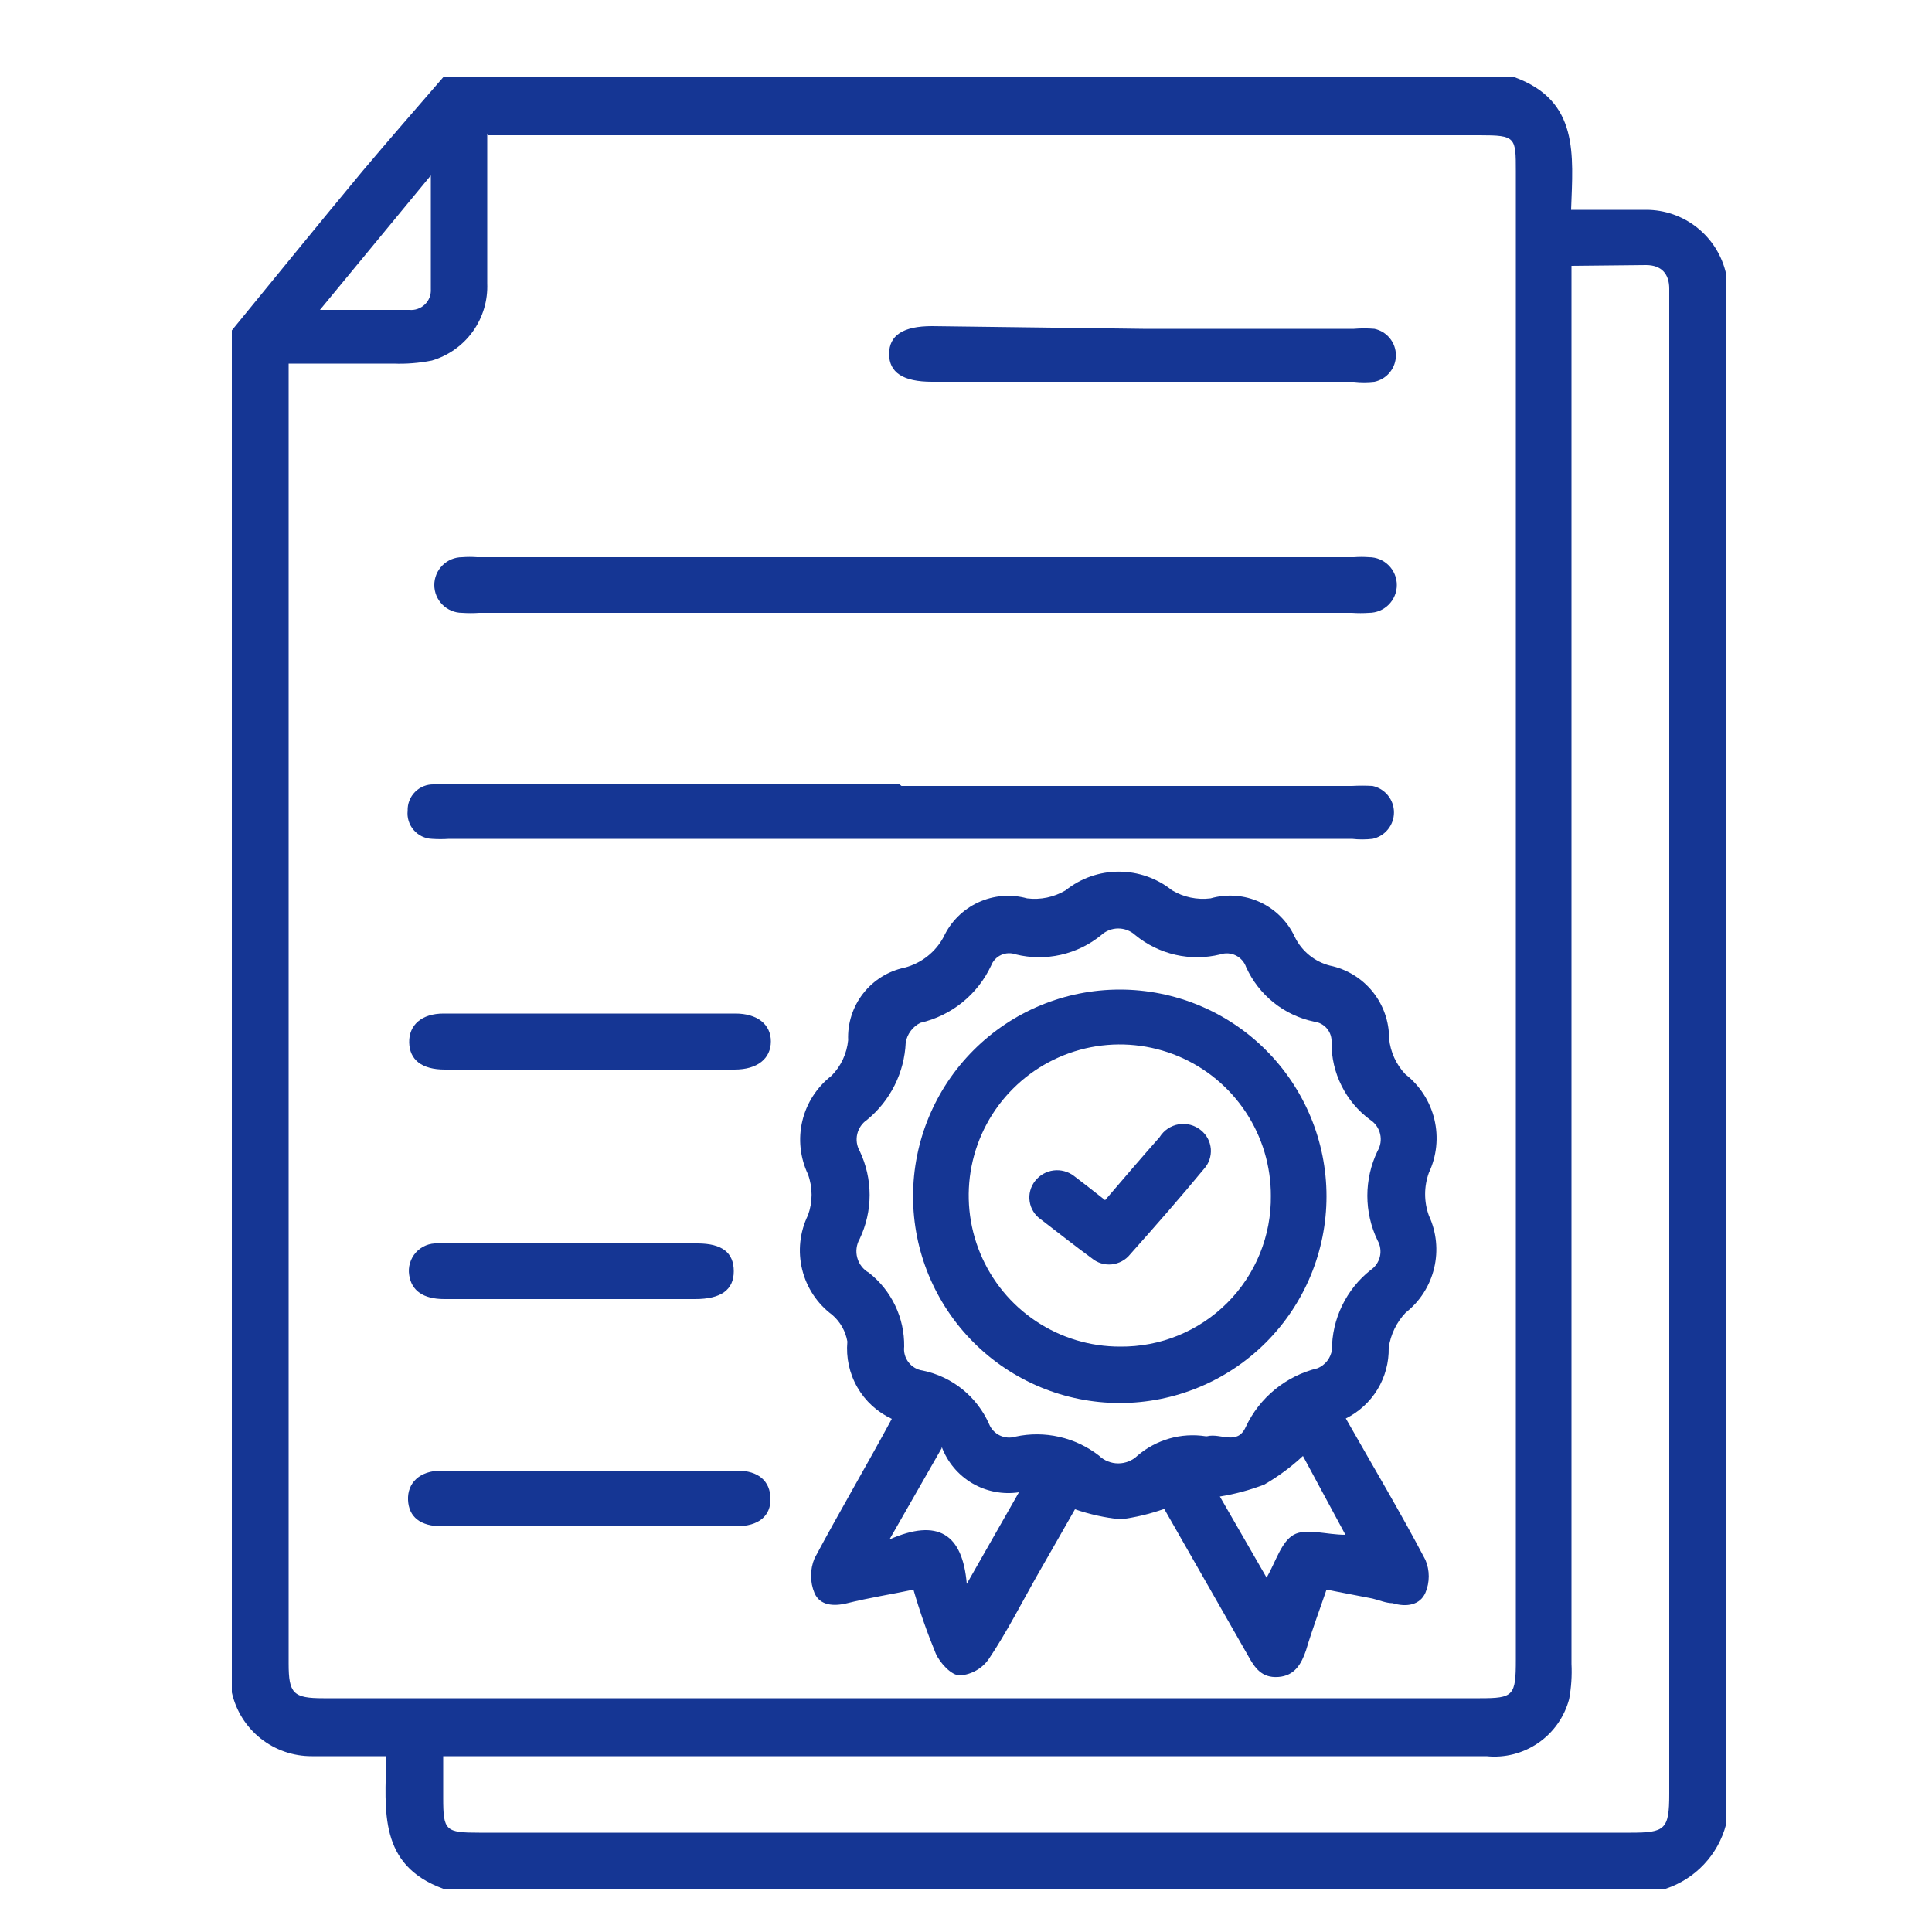
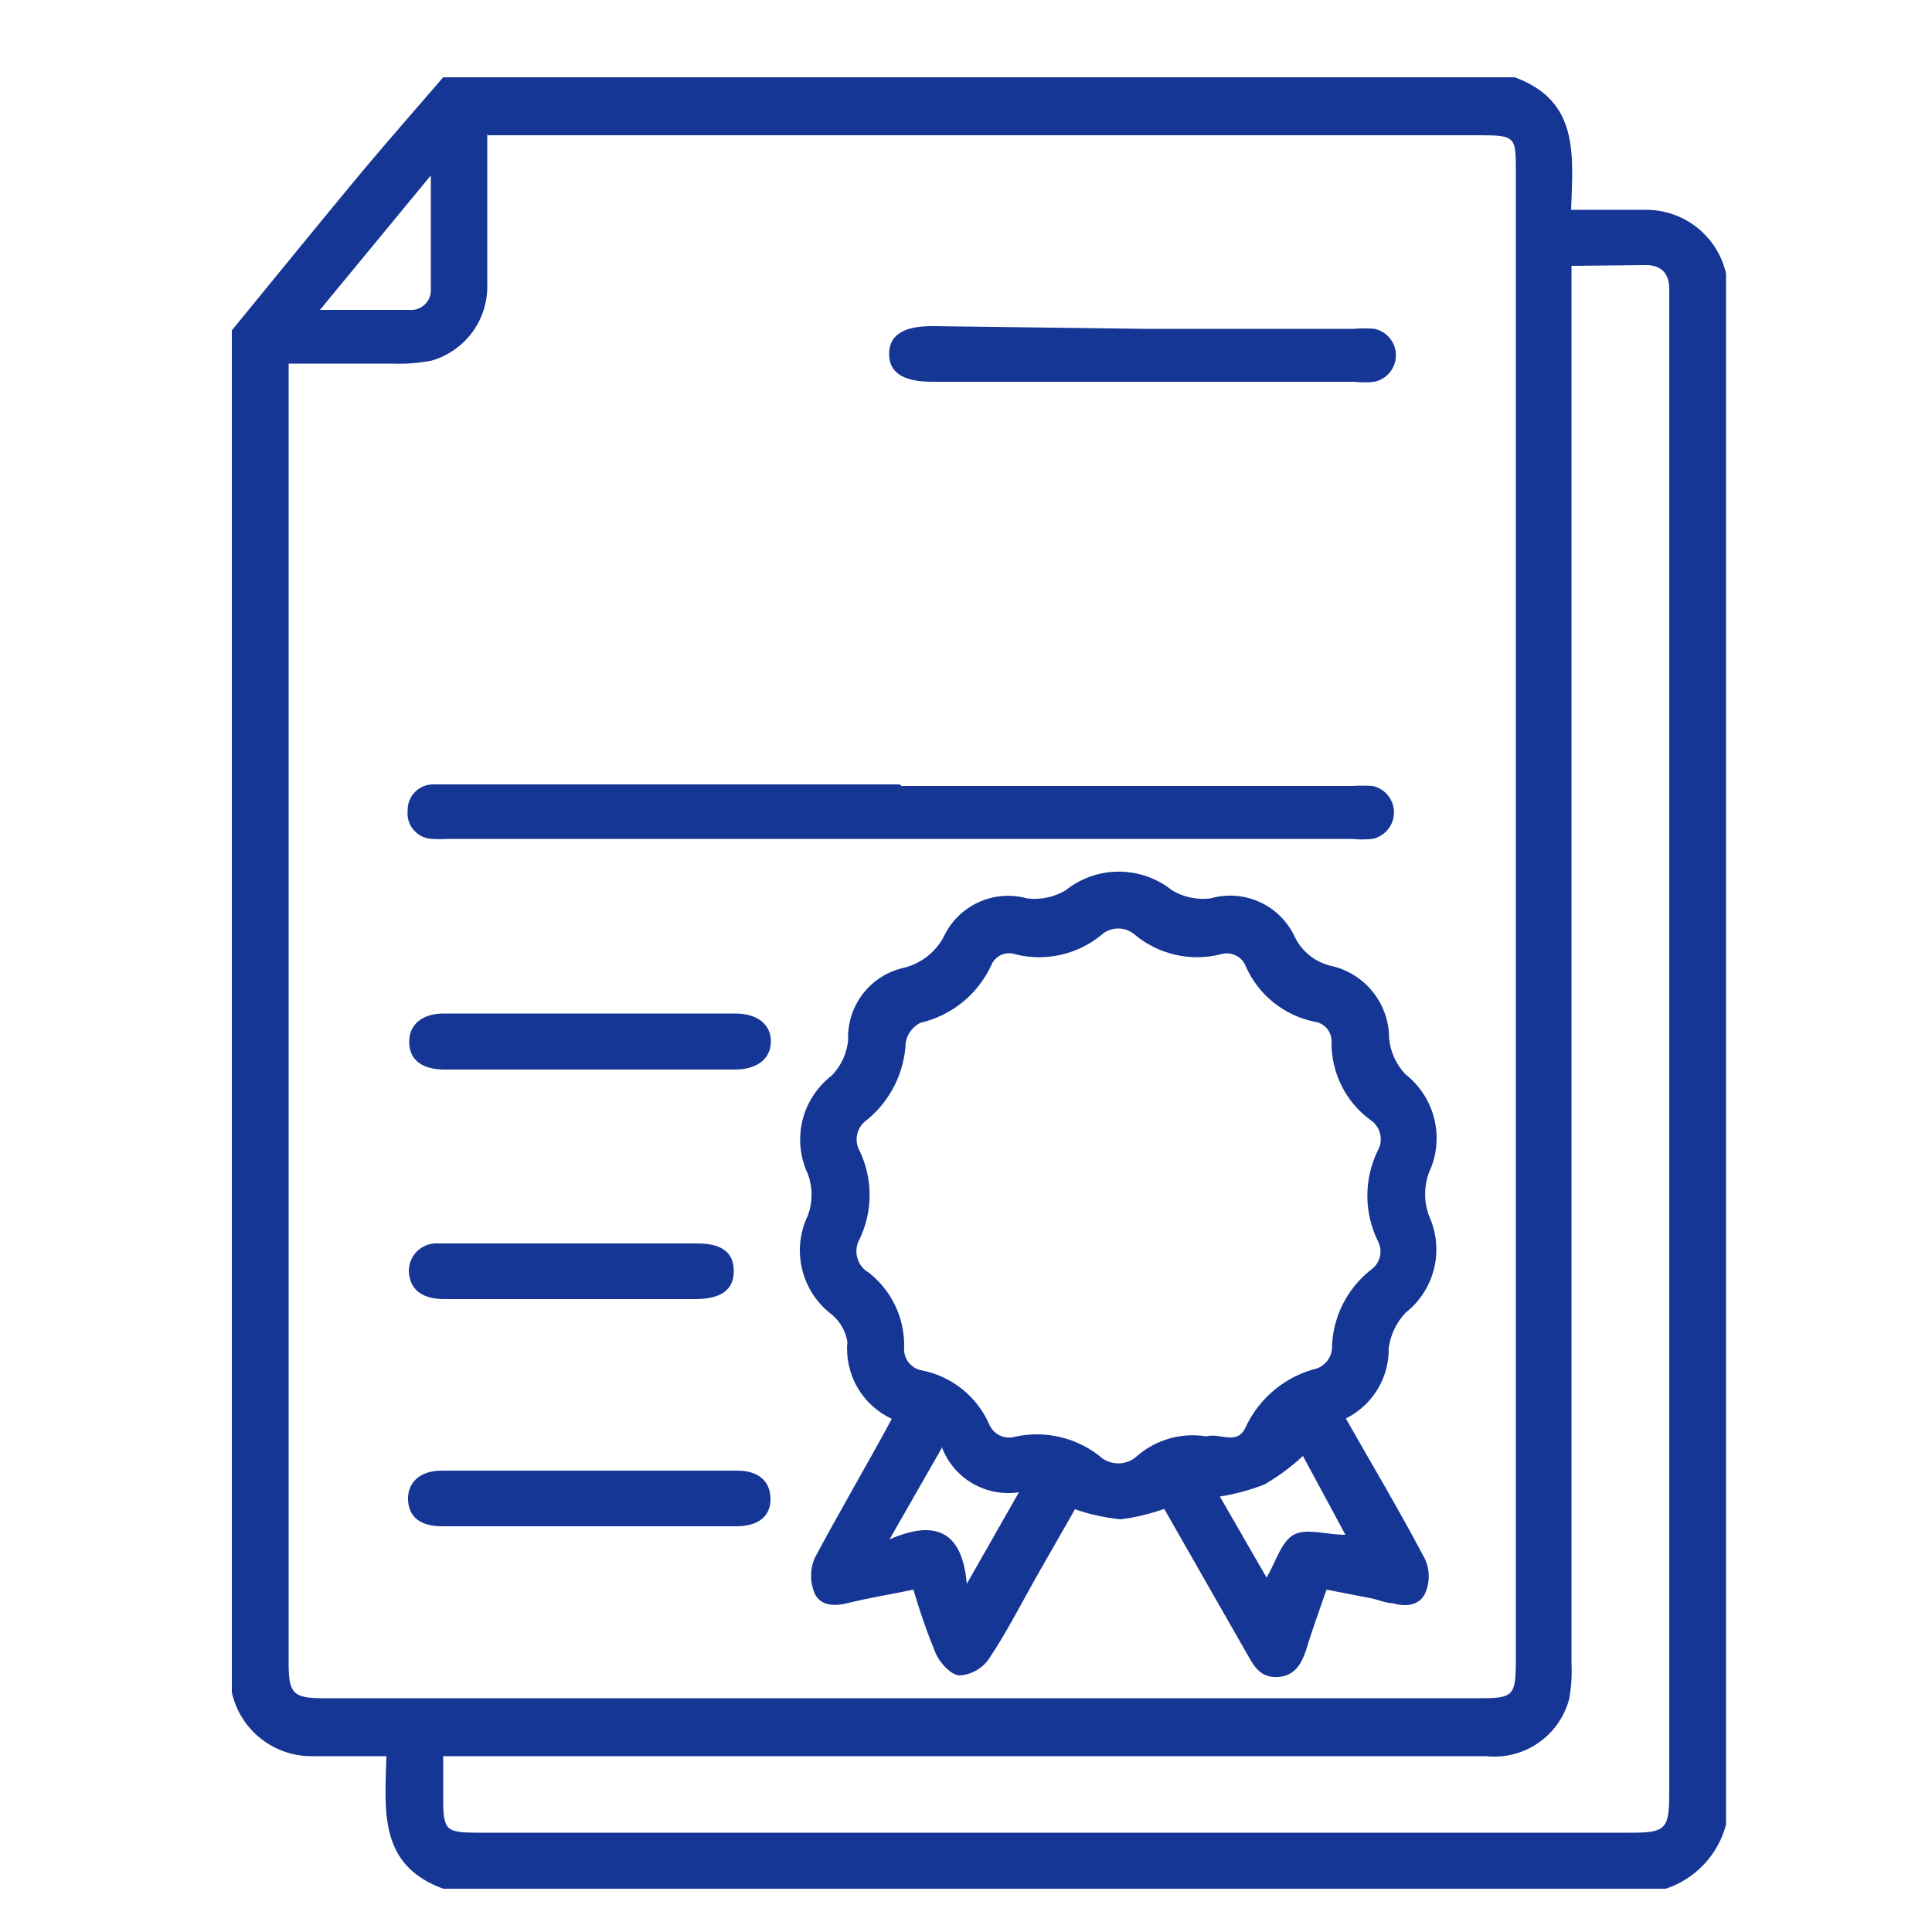
<svg xmlns="http://www.w3.org/2000/svg" width="50" height="50" viewBox="0 0 50 50" fill="none">
  <g clip-path="url(#clip0_75_373)">
    <path d="M6 43.8V8.55C7.13 7.17 8.25 5.79 9.38 4.43C10.07 3.61 10.77 2.81 11.47 2H39.2C40.87 2.61 40.71 4 40.66 5.43H42.6C43.081 5.429 43.548 5.592 43.924 5.892C44.3 6.192 44.563 6.611 44.67 7.08V47.22C44.569 47.605 44.373 47.958 44.1 48.248C43.828 48.538 43.488 48.755 43.11 48.88H11.47C9.8 48.27 9.96 46.88 10 45.45H8.07C7.589 45.452 7.12 45.29 6.744 44.99C6.367 44.69 6.105 44.27 6 43.8ZM12.61 3.45C12.61 4.79 12.61 6.06 12.61 7.33C12.628 7.775 12.498 8.213 12.239 8.576C11.979 8.938 11.607 9.203 11.18 9.33C10.851 9.396 10.515 9.423 10.18 9.41H7.47V43.05C7.47 43.83 7.59 43.95 8.37 43.95H38.3C39.17 43.95 39.23 43.89 39.23 42.95V4.44C39.23 3.55 39.23 3.5 38.3 3.5H12.62L12.61 3.45ZM40.67 6.88V43.06C40.685 43.365 40.665 43.67 40.61 43.97C40.488 44.431 40.206 44.834 39.813 45.105C39.421 45.377 38.945 45.499 38.47 45.45H11.47V46.53C11.47 47.38 11.53 47.43 12.4 47.43H42.2C43.09 47.43 43.2 47.35 43.2 46.43V7.86C43.2 7.73 43.2 7.6 43.2 7.47C43.2 7.09 43 6.86 42.6 6.86L40.67 6.88ZM8.28 8.02C9.14 8.02 9.86 8.02 10.59 8.02C10.664 8.027 10.738 8.019 10.808 7.994C10.878 7.97 10.942 7.931 10.995 7.88C11.049 7.828 11.09 7.766 11.117 7.697C11.143 7.628 11.155 7.554 11.15 7.48C11.15 6.54 11.15 5.61 11.15 4.54L8.28 8.02Z" fill="#153694" />
    <path d="M34.83 36.71C35.54 37.96 36.25 39.15 36.89 40.37C36.947 40.505 36.976 40.649 36.976 40.795C36.976 40.941 36.947 41.086 36.89 41.22C36.75 41.54 36.4 41.6 36.04 41.49C35.87 41.49 35.69 41.41 35.52 41.37L34.33 41.14C34.15 41.67 33.97 42.14 33.8 42.71C33.68 43.06 33.51 43.37 33.08 43.4C32.65 43.43 32.47 43.16 32.3 42.85L30.13 39.05C29.764 39.18 29.385 39.271 29 39.32C28.598 39.279 28.202 39.192 27.82 39.06C27.51 39.61 27.16 40.21 26.82 40.81C26.48 41.41 26.05 42.25 25.6 42.92C25.515 43.047 25.403 43.152 25.271 43.228C25.139 43.304 24.992 43.35 24.84 43.36C24.62 43.36 24.33 43.04 24.22 42.8C23.997 42.258 23.803 41.704 23.64 41.14C23.07 41.26 22.49 41.35 21.93 41.49C21.57 41.58 21.22 41.55 21.08 41.23C21.02 41.088 20.99 40.935 20.99 40.78C20.99 40.626 21.02 40.473 21.08 40.33C21.72 39.13 22.41 37.96 23.08 36.72C22.705 36.546 22.393 36.261 22.188 35.903C21.982 35.545 21.892 35.132 21.93 34.72C21.884 34.452 21.746 34.208 21.54 34.03C21.151 33.741 20.875 33.325 20.76 32.854C20.645 32.383 20.698 31.886 20.91 31.45C21.035 31.108 21.035 30.733 20.91 30.39C20.706 29.959 20.654 29.471 20.765 29.008C20.876 28.544 21.143 28.132 21.52 27.84C21.765 27.592 21.916 27.267 21.95 26.92C21.932 26.483 22.07 26.054 22.339 25.71C22.608 25.365 22.992 25.128 23.42 25.04C23.632 24.983 23.83 24.884 24.002 24.748C24.174 24.613 24.316 24.443 24.42 24.25C24.603 23.855 24.921 23.537 25.317 23.354C25.712 23.171 26.16 23.134 26.58 23.25C26.927 23.294 27.279 23.22 27.58 23.04C27.97 22.728 28.455 22.558 28.955 22.558C29.455 22.558 29.94 22.728 30.33 23.04C30.63 23.22 30.983 23.294 31.33 23.25C31.753 23.129 32.205 23.163 32.605 23.346C33.005 23.53 33.326 23.85 33.51 24.25C33.599 24.432 33.727 24.592 33.884 24.72C34.041 24.848 34.224 24.94 34.42 24.99C34.854 25.08 35.243 25.318 35.522 25.662C35.801 26.007 35.952 26.437 35.95 26.88C35.985 27.225 36.132 27.548 36.37 27.8C36.746 28.093 37.011 28.505 37.122 28.968C37.233 29.432 37.183 29.919 36.98 30.35C36.85 30.709 36.85 31.102 36.98 31.46C37.177 31.885 37.225 32.364 37.116 32.819C37.007 33.275 36.748 33.681 36.38 33.97C36.142 34.22 35.989 34.538 35.94 34.88C35.947 35.259 35.847 35.632 35.651 35.956C35.454 36.28 35.169 36.542 34.83 36.71ZM31.24 37.17C31.59 37.08 32.02 37.42 32.24 36.93C32.416 36.553 32.675 36.221 32.997 35.958C33.319 35.695 33.696 35.508 34.1 35.41C34.196 35.369 34.281 35.305 34.346 35.223C34.41 35.141 34.453 35.043 34.47 34.94C34.47 34.542 34.56 34.149 34.733 33.791C34.906 33.432 35.158 33.117 35.47 32.87C35.592 32.788 35.678 32.663 35.712 32.521C35.745 32.378 35.723 32.227 35.65 32.1C35.477 31.74 35.387 31.345 35.387 30.945C35.387 30.545 35.477 30.151 35.65 29.79C35.729 29.657 35.754 29.498 35.718 29.347C35.683 29.196 35.59 29.064 35.46 28.98C35.147 28.75 34.893 28.448 34.72 28.1C34.546 27.753 34.457 27.369 34.46 26.98C34.469 26.85 34.427 26.721 34.343 26.62C34.259 26.52 34.14 26.455 34.01 26.44C33.627 26.36 33.267 26.191 32.961 25.946C32.656 25.701 32.412 25.387 32.25 25.03C32.205 24.898 32.108 24.789 31.983 24.727C31.858 24.665 31.713 24.656 31.58 24.7C31.2 24.794 30.803 24.797 30.421 24.71C30.039 24.623 29.683 24.449 29.38 24.2C29.26 24.09 29.103 24.029 28.94 24.029C28.777 24.029 28.62 24.09 28.5 24.2C28.196 24.449 27.837 24.624 27.454 24.71C27.07 24.797 26.672 24.794 26.29 24.7C26.167 24.655 26.03 24.66 25.91 24.714C25.791 24.768 25.697 24.867 25.65 24.99C25.477 25.36 25.223 25.684 24.906 25.941C24.589 26.197 24.217 26.378 23.82 26.47C23.721 26.519 23.635 26.591 23.569 26.68C23.503 26.768 23.459 26.871 23.44 26.98C23.423 27.365 23.326 27.742 23.153 28.087C22.981 28.431 22.738 28.736 22.44 28.98C22.312 29.066 22.221 29.198 22.186 29.348C22.15 29.498 22.173 29.656 22.25 29.79C22.418 30.145 22.506 30.533 22.506 30.925C22.506 31.318 22.418 31.705 22.25 32.06C22.207 32.134 22.18 32.215 22.169 32.299C22.157 32.383 22.164 32.468 22.186 32.55C22.208 32.632 22.246 32.709 22.299 32.776C22.351 32.843 22.416 32.899 22.49 32.94C22.778 33.167 23.01 33.458 23.168 33.789C23.326 34.12 23.405 34.483 23.4 34.85C23.383 34.996 23.424 35.142 23.514 35.258C23.603 35.374 23.735 35.45 23.88 35.47C24.257 35.548 24.61 35.715 24.909 35.956C25.208 36.198 25.445 36.508 25.6 36.86C25.653 36.988 25.753 37.092 25.878 37.151C26.004 37.21 26.147 37.221 26.28 37.18C26.654 37.099 27.041 37.101 27.414 37.186C27.788 37.27 28.138 37.436 28.44 37.67C28.574 37.8 28.753 37.872 28.94 37.872C29.127 37.872 29.306 37.8 29.44 37.67C29.68 37.465 29.962 37.315 30.266 37.228C30.569 37.142 30.888 37.122 31.2 37.17H31.24ZM24.37 37.48L23.02 39.84C24.27 39.29 24.91 39.69 25.02 40.99L26.37 38.62C25.952 38.683 25.525 38.6 25.16 38.386C24.796 38.171 24.517 37.837 24.37 37.44V37.48ZM33.72 37.68C33.416 37.964 33.08 38.212 32.72 38.42C32.349 38.563 31.963 38.667 31.57 38.73L32.78 40.83C33.02 40.41 33.16 39.9 33.48 39.72C33.8 39.54 34.32 39.72 34.82 39.72L33.72 37.68Z" fill="#153694" />
-     <path d="M23.67 15.86H12.4C12.254 15.87 12.107 15.87 11.96 15.86C11.769 15.86 11.586 15.784 11.451 15.649C11.316 15.514 11.24 15.331 11.24 15.14C11.24 14.949 11.316 14.766 11.451 14.631C11.586 14.496 11.769 14.42 11.96 14.42C12.09 14.41 12.22 14.41 12.35 14.42H35.04C35.17 14.41 35.3 14.41 35.43 14.42C35.621 14.42 35.804 14.496 35.939 14.631C36.074 14.766 36.15 14.949 36.15 15.14C36.15 15.331 36.074 15.514 35.939 15.649C35.804 15.784 35.621 15.86 35.43 15.86C35.283 15.87 35.136 15.87 34.99 15.86H23.67Z" fill="#153694" />
    <path d="M23.33 20.34H34.99C35.166 20.33 35.343 20.33 35.52 20.34C35.677 20.373 35.818 20.459 35.919 20.584C36.021 20.709 36.076 20.864 36.076 21.025C36.076 21.186 36.021 21.341 35.919 21.466C35.818 21.591 35.677 21.677 35.52 21.71C35.344 21.73 35.166 21.73 34.99 21.71H11.62C11.473 21.72 11.326 21.72 11.18 21.71C11.089 21.707 11.001 21.684 10.919 21.645C10.838 21.606 10.766 21.55 10.707 21.482C10.647 21.413 10.603 21.334 10.576 21.247C10.549 21.161 10.54 21.07 10.55 20.98C10.547 20.89 10.563 20.8 10.596 20.717C10.629 20.633 10.679 20.557 10.743 20.493C10.807 20.429 10.883 20.38 10.966 20.346C11.05 20.313 11.14 20.297 11.23 20.3H23.28L23.33 20.34Z" fill="#153694" />
    <path d="M29.58 8.51H35.04C35.216 8.495 35.394 8.495 35.57 8.51C35.727 8.543 35.868 8.629 35.969 8.754C36.071 8.879 36.126 9.034 36.126 9.195C36.126 9.356 36.071 9.511 35.969 9.636C35.868 9.761 35.727 9.847 35.57 9.88C35.394 9.9 35.216 9.9 35.04 9.88H24.12C23.37 9.88 23.01 9.64 23.01 9.16C23.01 8.68 23.37 8.44 24.12 8.44L29.58 8.51Z" fill="#153694" />
    <path d="M15.2 39.5H11.44C10.88 39.5 10.58 39.26 10.56 38.82C10.54 38.38 10.86 38.06 11.42 38.06H19.08C19.63 38.06 19.93 38.33 19.94 38.78C19.95 39.23 19.64 39.5 19.05 39.5H15.2Z" fill="#153694" />
    <path d="M15.26 27.68H11.51C10.92 27.68 10.6 27.43 10.59 26.98C10.58 26.53 10.91 26.23 11.48 26.23H19.03C19.6 26.23 19.95 26.51 19.95 26.95C19.95 27.39 19.61 27.68 19.01 27.68H15.26Z" fill="#153694" />
    <path d="M14.77 33.62H11.5C10.95 33.62 10.65 33.4 10.59 33C10.573 32.895 10.58 32.788 10.611 32.687C10.641 32.585 10.693 32.492 10.764 32.413C10.835 32.334 10.923 32.273 11.021 32.232C11.118 32.192 11.224 32.174 11.33 32.18H18.05C18.69 32.18 18.99 32.42 18.99 32.9C18.99 33.38 18.66 33.62 17.99 33.62H14.77Z" fill="#153694" />
-     <path d="M34.33 30.96C34.33 32.379 33.766 33.739 32.763 34.743C31.76 35.746 30.399 36.31 28.98 36.31C27.561 36.31 26.2 35.746 25.197 34.743C24.194 33.739 23.63 32.379 23.63 30.96C23.63 29.541 24.194 28.18 25.197 27.177C26.2 26.173 27.561 25.61 28.98 25.61C30.399 25.61 31.76 26.173 32.763 27.177C33.766 28.18 34.33 29.541 34.33 30.96ZM32.89 30.96C32.894 30.185 32.668 29.427 32.24 28.781C31.812 28.135 31.203 27.631 30.488 27.332C29.773 27.034 28.986 26.954 28.226 27.103C27.466 27.253 26.767 27.625 26.219 28.172C25.67 28.718 25.297 29.416 25.145 30.176C24.994 30.935 25.072 31.723 25.369 32.438C25.666 33.154 26.168 33.765 26.813 34.194C27.458 34.624 28.215 34.852 28.99 34.85C29.505 34.855 30.015 34.758 30.491 34.563C30.967 34.368 31.4 34.08 31.763 33.716C32.127 33.352 32.413 32.918 32.607 32.442C32.8 31.965 32.897 31.454 32.89 30.94V30.96Z" fill="#153694" />
-     <path d="M28.6 31.06C29.08 30.5 29.54 29.96 30.01 29.43C30.064 29.343 30.136 29.267 30.221 29.21C30.306 29.153 30.403 29.114 30.504 29.097C30.606 29.08 30.709 29.085 30.809 29.111C30.908 29.138 31 29.185 31.08 29.25C31.153 29.309 31.214 29.382 31.258 29.465C31.302 29.548 31.328 29.639 31.336 29.733C31.343 29.826 31.331 29.921 31.301 30.01C31.271 30.099 31.223 30.18 31.16 30.25C30.54 31 29.9 31.73 29.25 32.46C29.192 32.534 29.119 32.594 29.037 32.639C28.955 32.684 28.864 32.712 28.771 32.722C28.678 32.731 28.584 32.722 28.494 32.694C28.405 32.666 28.322 32.621 28.25 32.56C27.8 32.23 27.37 31.89 26.94 31.56C26.862 31.507 26.795 31.437 26.745 31.357C26.694 31.277 26.661 31.187 26.647 31.093C26.633 30.999 26.638 30.903 26.663 30.812C26.688 30.72 26.731 30.634 26.79 30.56C26.907 30.412 27.077 30.315 27.264 30.291C27.451 30.267 27.64 30.317 27.79 30.43L28.18 30.73L28.6 31.06Z" fill="#153694" />
  </g>
  <defs>
    <clipPath id="clip0_75_373">
      <rect width="38.67" height="46.87" fill="white" transform="translate(6 2)" />
    </clipPath>
  </defs>
</svg>